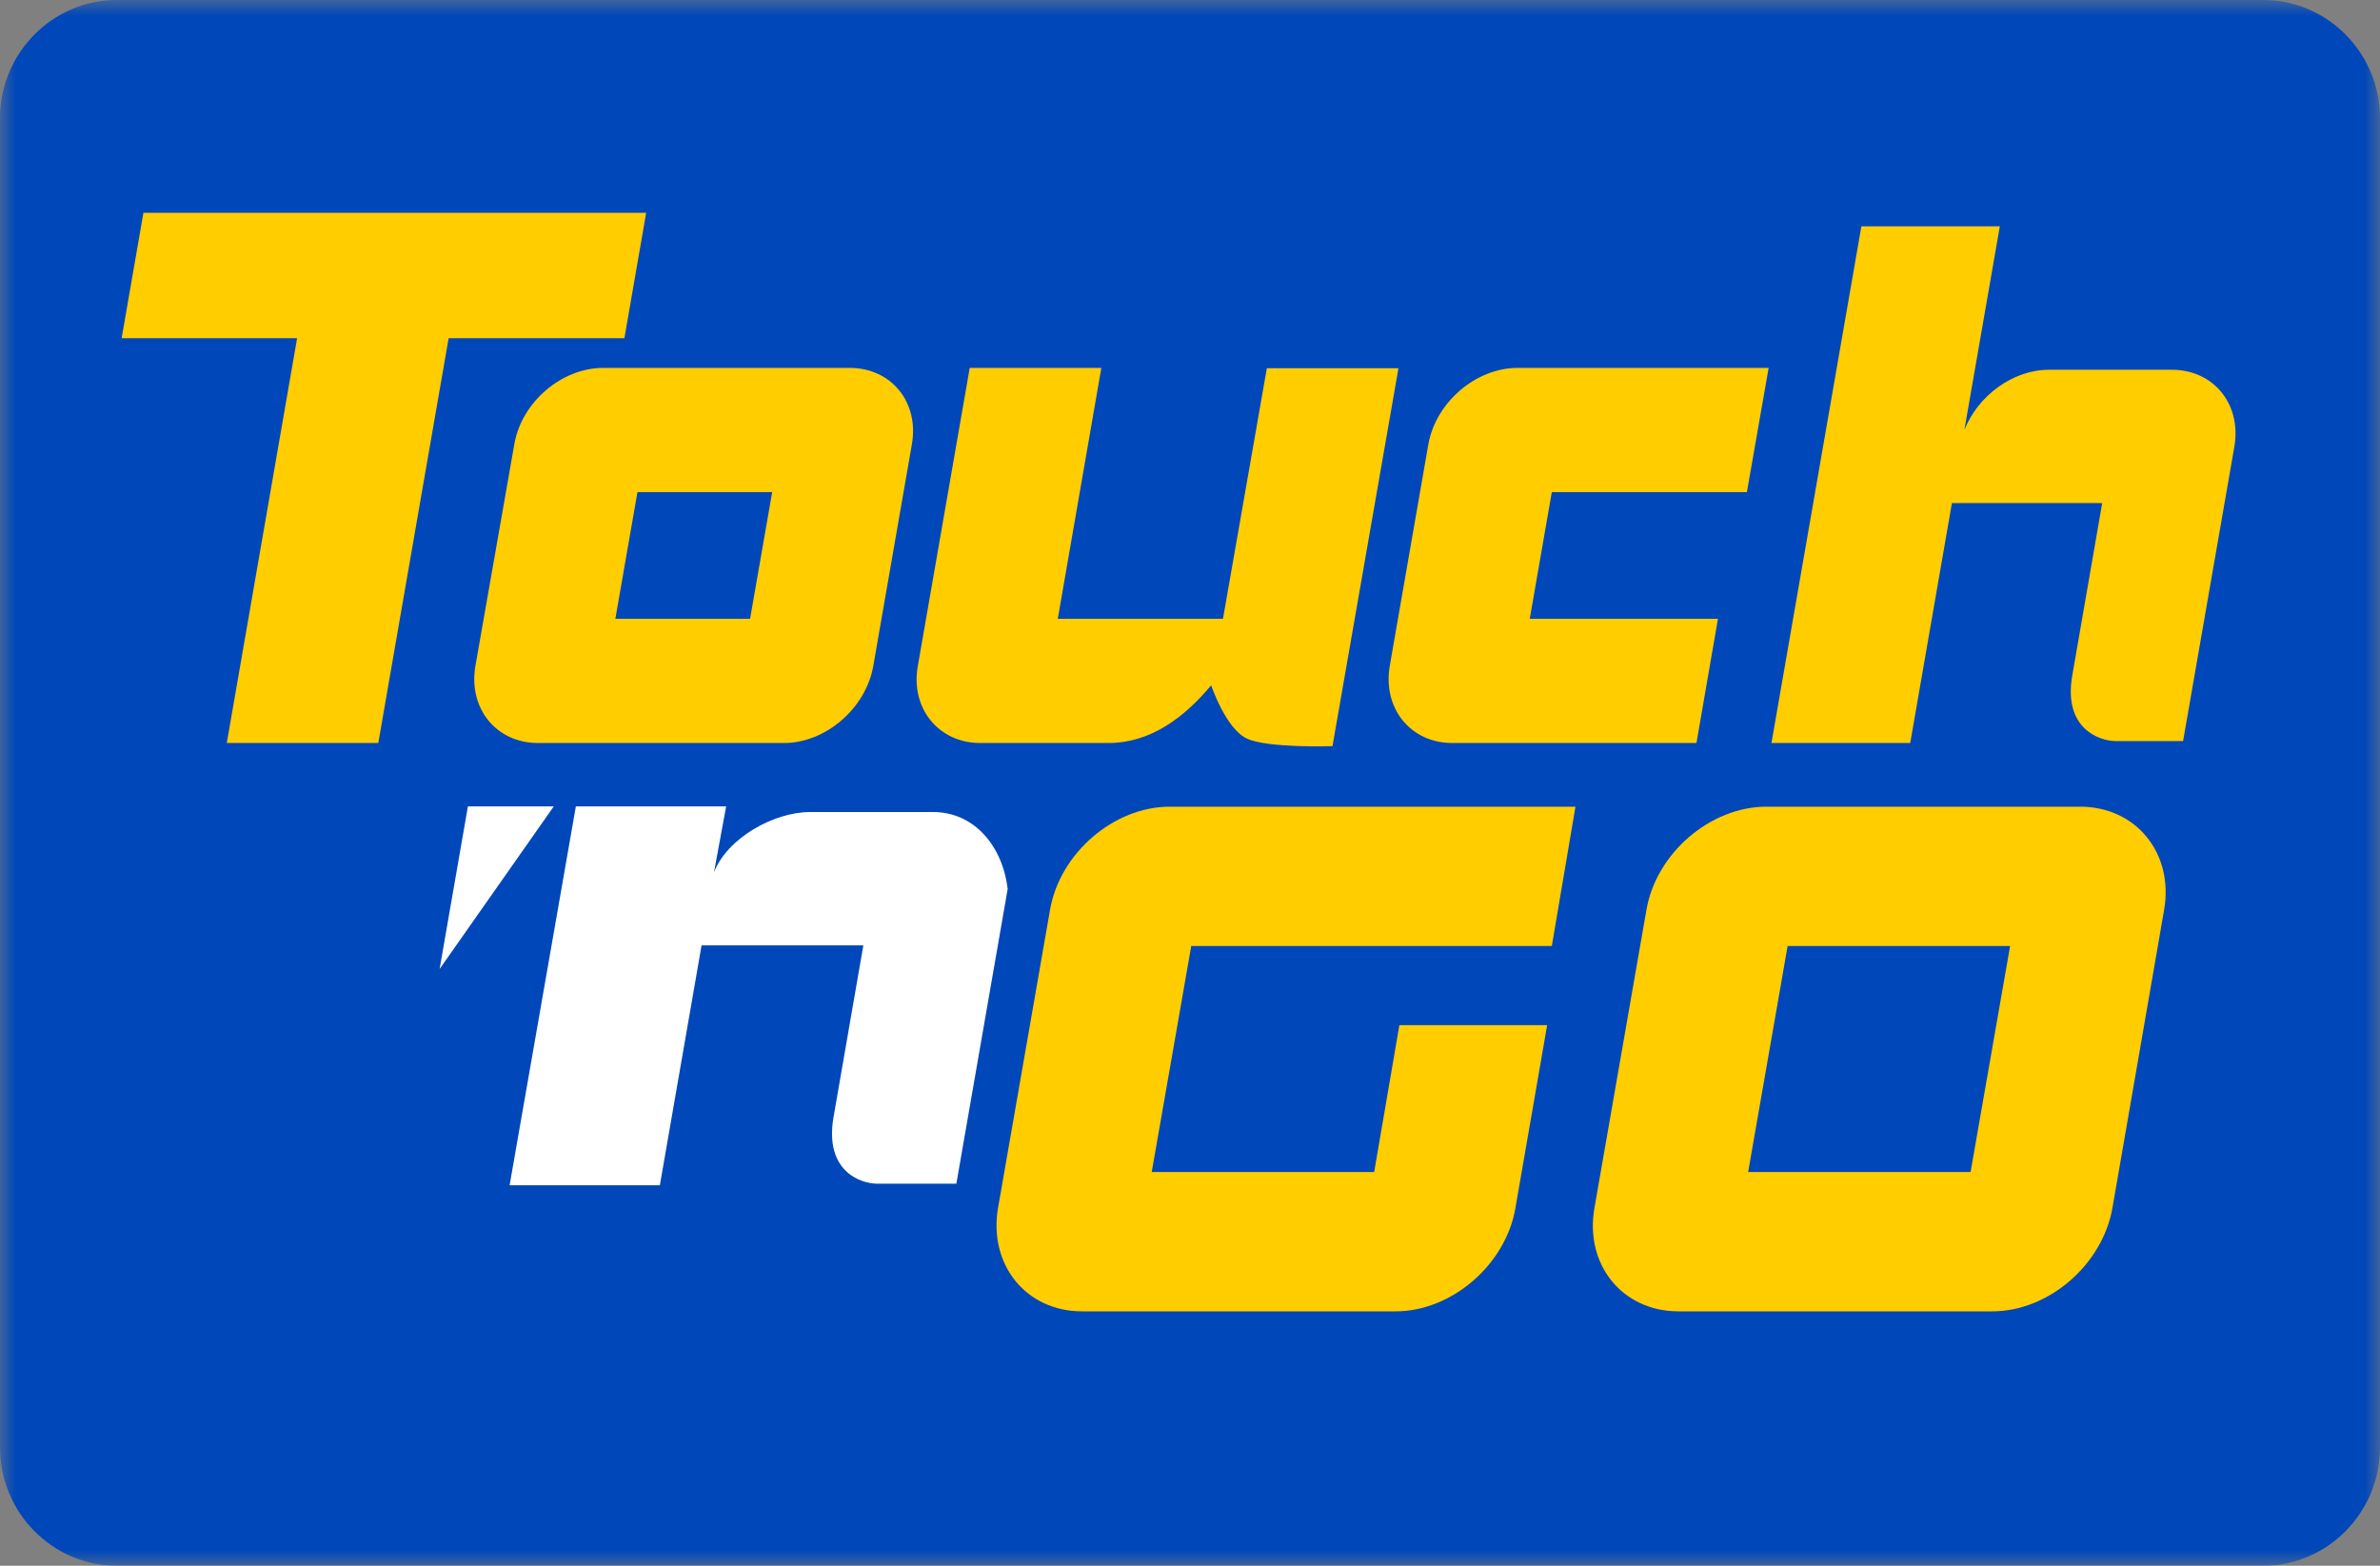
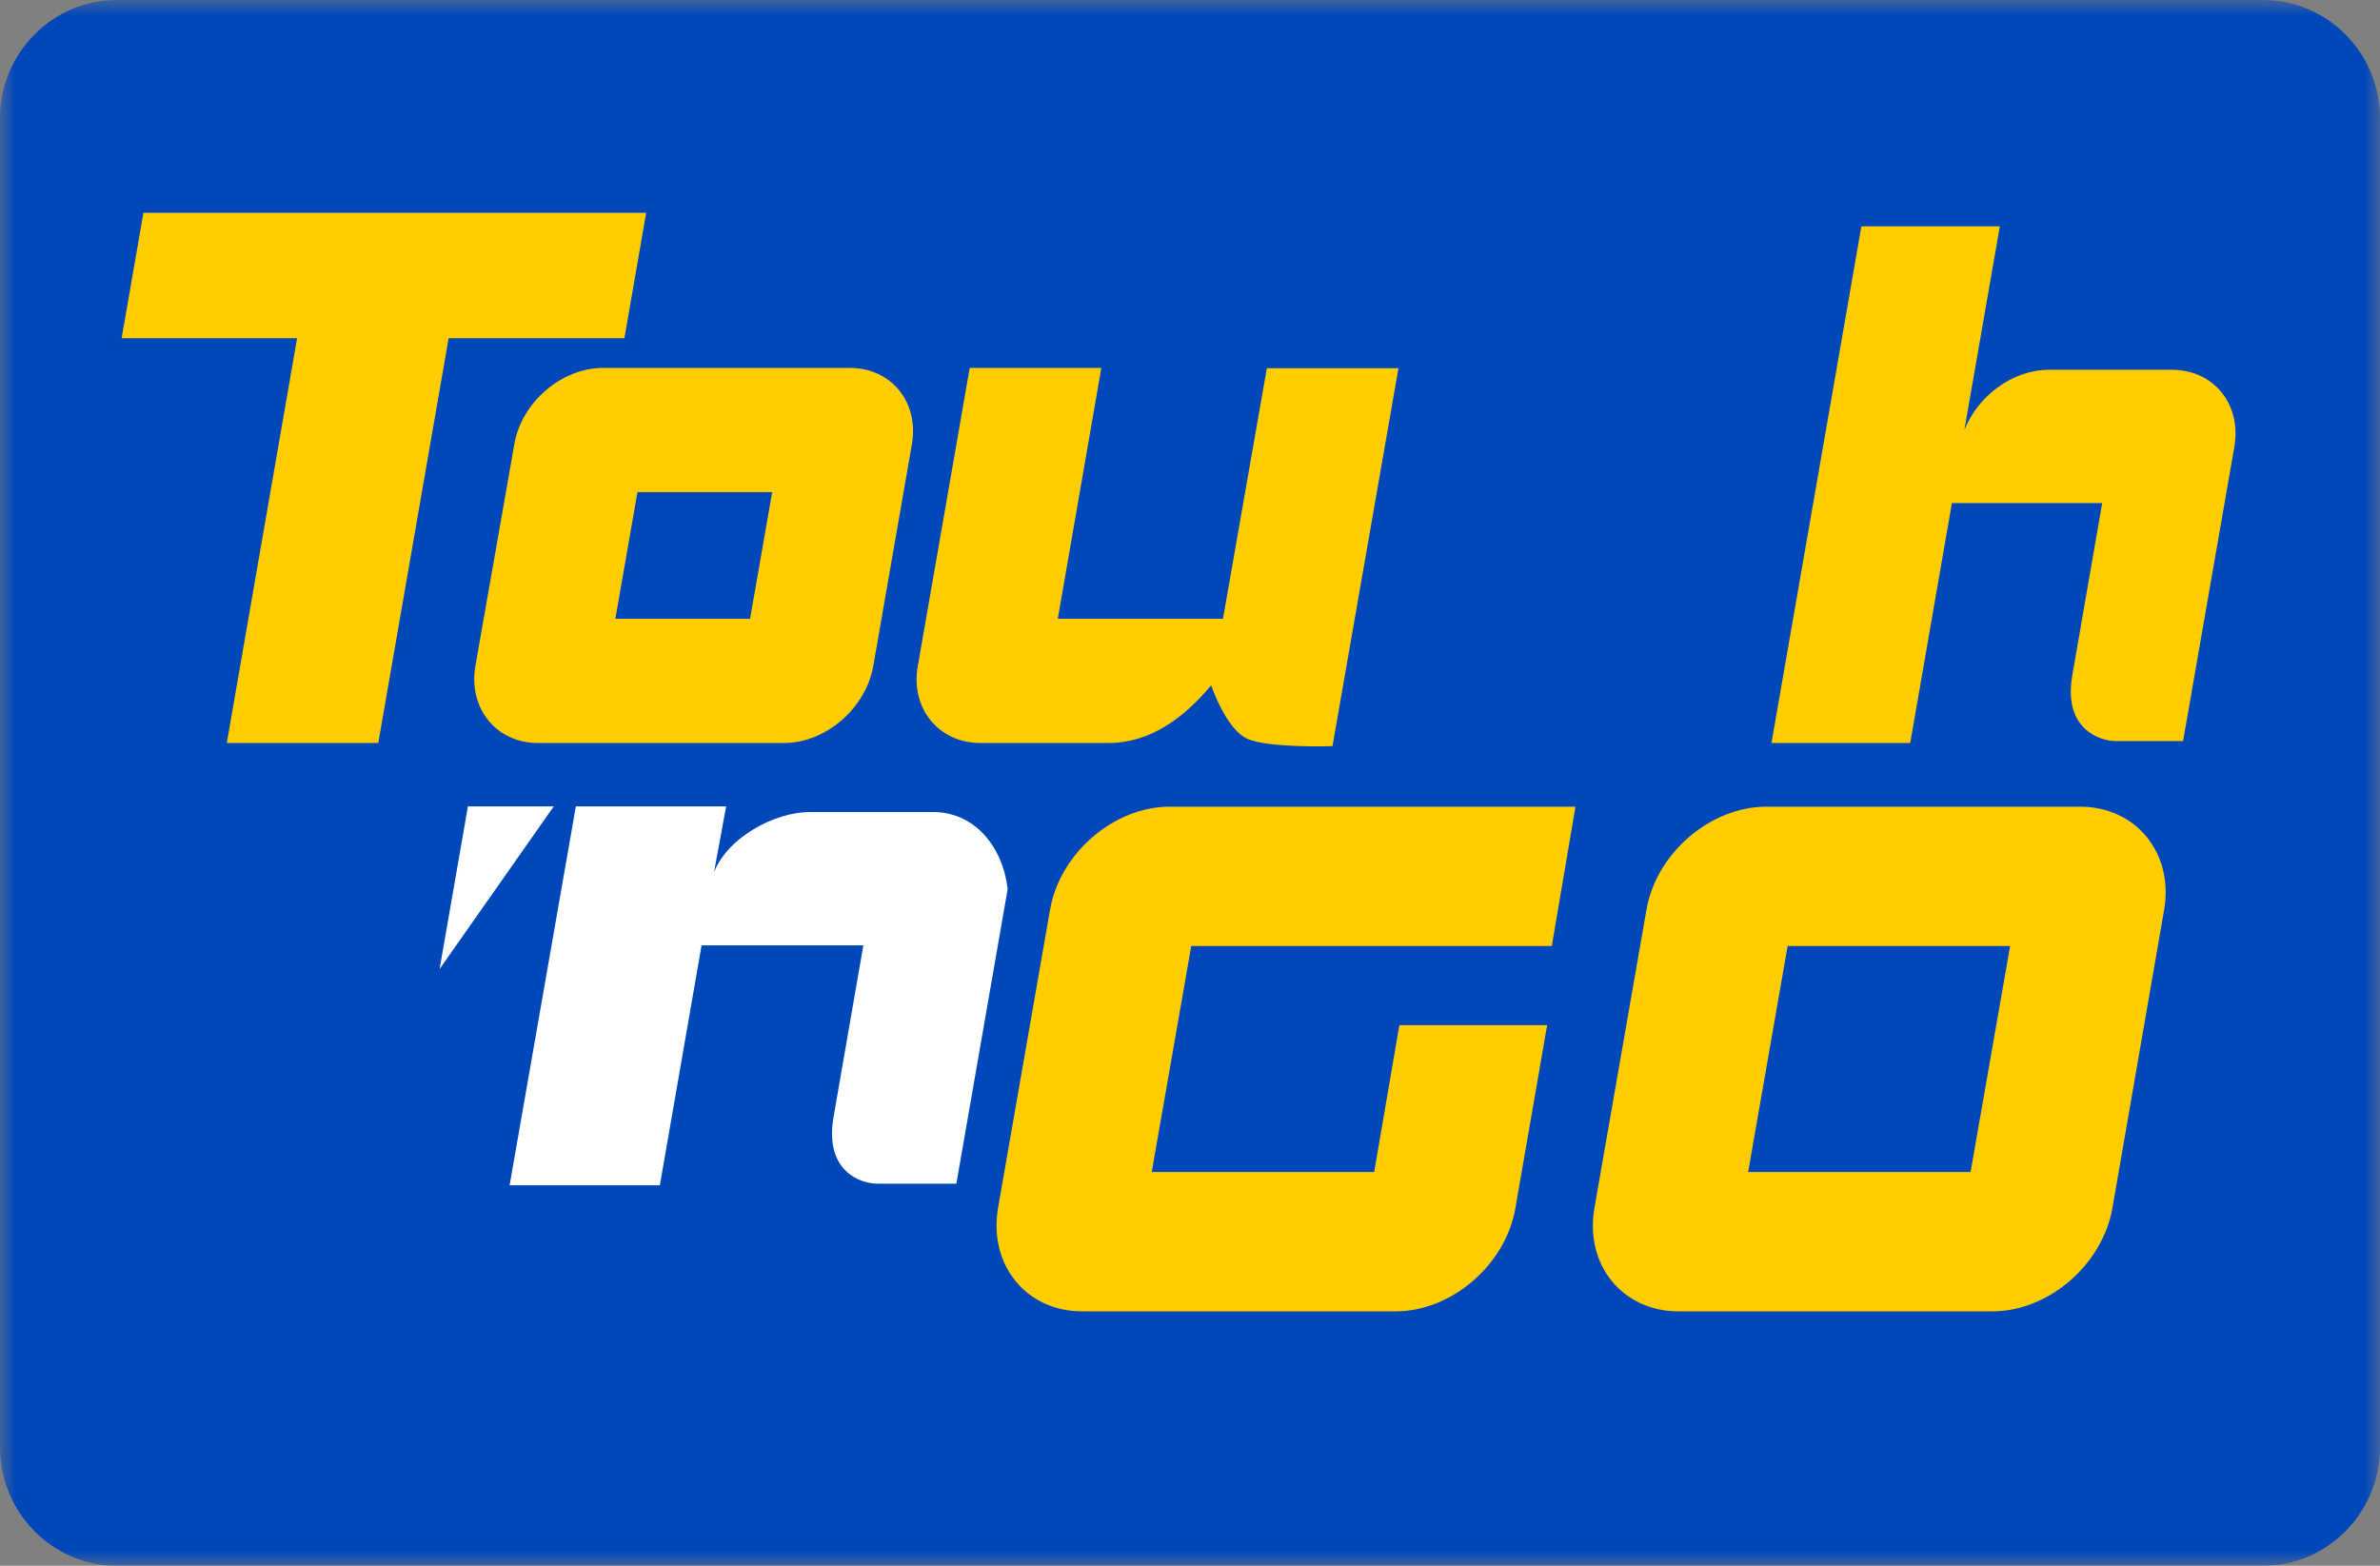
<svg xmlns="http://www.w3.org/2000/svg" width="76" height="50" viewBox="0 0 76 50" fill="none">
  <rect x="0" y="0" width="76" height="50" fill="#808080" stroke="none" />
  <mask id="mask0_22_4390" style="mask-type:luminance" maskUnits="userSpaceOnUse" x="0" y="0" width="76" height="50">
    <path d="M76 0H0V50H76V0Z" fill="white" />
  </mask>
  <g mask="url(#mask0_22_4390)">
    <path d="M72.275 50C74.321 50 76 48.299 76 46.225V3.765C76 1.701 74.321 0 72.275 0H3.725C1.679 0 0 1.701 0 3.765V46.225C0 48.299 1.679 50 3.725 50H72.275Z" fill="#0047BA" />
    <path d="M29.794 25.931H25.87C24.717 25.931 23.227 26.757 22.8 27.854L23.188 25.75H18.389L16.273 37.85H21.071L22.403 30.189H27.569C27.569 30.189 26.913 33.984 26.615 35.686C26.327 37.387 27.459 37.8 28.026 37.8H30.539L32.178 28.387C32.019 27.038 31.125 25.931 29.794 25.931Z" fill="white" />
    <path d="M14.942 25.75L14.038 30.944L17.684 25.75H14.942Z" fill="white" />
    <path d="M20.634 6.795H4.58L3.884 10.801H9.487L7.242 23.727H12.08L14.326 10.801H19.939L20.634 6.795Z" fill="#FFCD00" />
    <path d="M23.952 19.76L24.658 15.714H20.356L19.65 19.76H23.952ZM17.177 23.727C15.846 23.727 14.951 22.619 15.18 21.27L16.422 14.194C16.65 12.845 17.932 11.748 19.263 11.748H27.131C28.462 11.748 29.357 12.845 29.118 14.194L27.886 21.27C27.648 22.619 26.366 23.727 25.035 23.727H17.177Z" fill="#FFCD00" />
-     <path d="M48.849 19.76L49.554 15.714H55.783L56.478 11.748H48.461C47.13 11.748 45.848 12.845 45.61 14.194L44.378 21.27C44.149 22.619 45.044 23.727 46.375 23.727H54.173L54.859 19.76H48.849Z" fill="#FFCD00" />
    <path d="M39.053 19.76H33.778L35.169 11.748H30.966L29.308 21.27C29.069 22.619 29.973 23.727 31.304 23.727H35.397C36.729 23.727 37.812 22.921 38.676 21.884C38.676 21.884 39.143 23.274 39.818 23.586C40.494 23.898 42.55 23.827 42.55 23.827L44.657 11.758H40.454L39.053 19.76Z" fill="#FFCD00" />
    <path d="M69.354 11.808H65.43C64.277 11.808 63.165 12.633 62.728 13.73L63.86 7.228H59.439L56.568 23.726H60.999L62.33 16.066H67.129C67.129 16.066 66.473 19.861 66.175 21.562C65.877 23.253 67.019 23.666 67.576 23.666H69.712L71.351 14.254C71.579 12.905 70.685 11.808 69.354 11.808Z" fill="#FFCD00" />
    <path d="M53.597 41.876C51.809 41.876 50.597 40.386 50.915 38.574L52.574 29.062C52.882 27.25 54.611 25.76 56.409 25.76H66.423C68.211 25.76 69.423 27.25 69.105 29.062L67.456 38.574C67.138 40.386 65.419 41.876 63.621 41.876H53.597ZM62.926 37.427L64.188 30.209H57.084L55.823 37.427H62.926Z" fill="#FFCD00" />
    <path d="M43.881 37.427H36.778L38.04 30.209H49.554L50.309 25.76H37.354C35.566 25.76 33.837 27.25 33.529 29.062L31.87 38.574C31.562 40.386 32.764 41.876 34.553 41.876H44.567C46.355 41.876 48.084 40.386 48.392 38.574L49.405 32.736H44.686L43.881 37.427Z" fill="#FFCD00" />
  </g>
</svg>